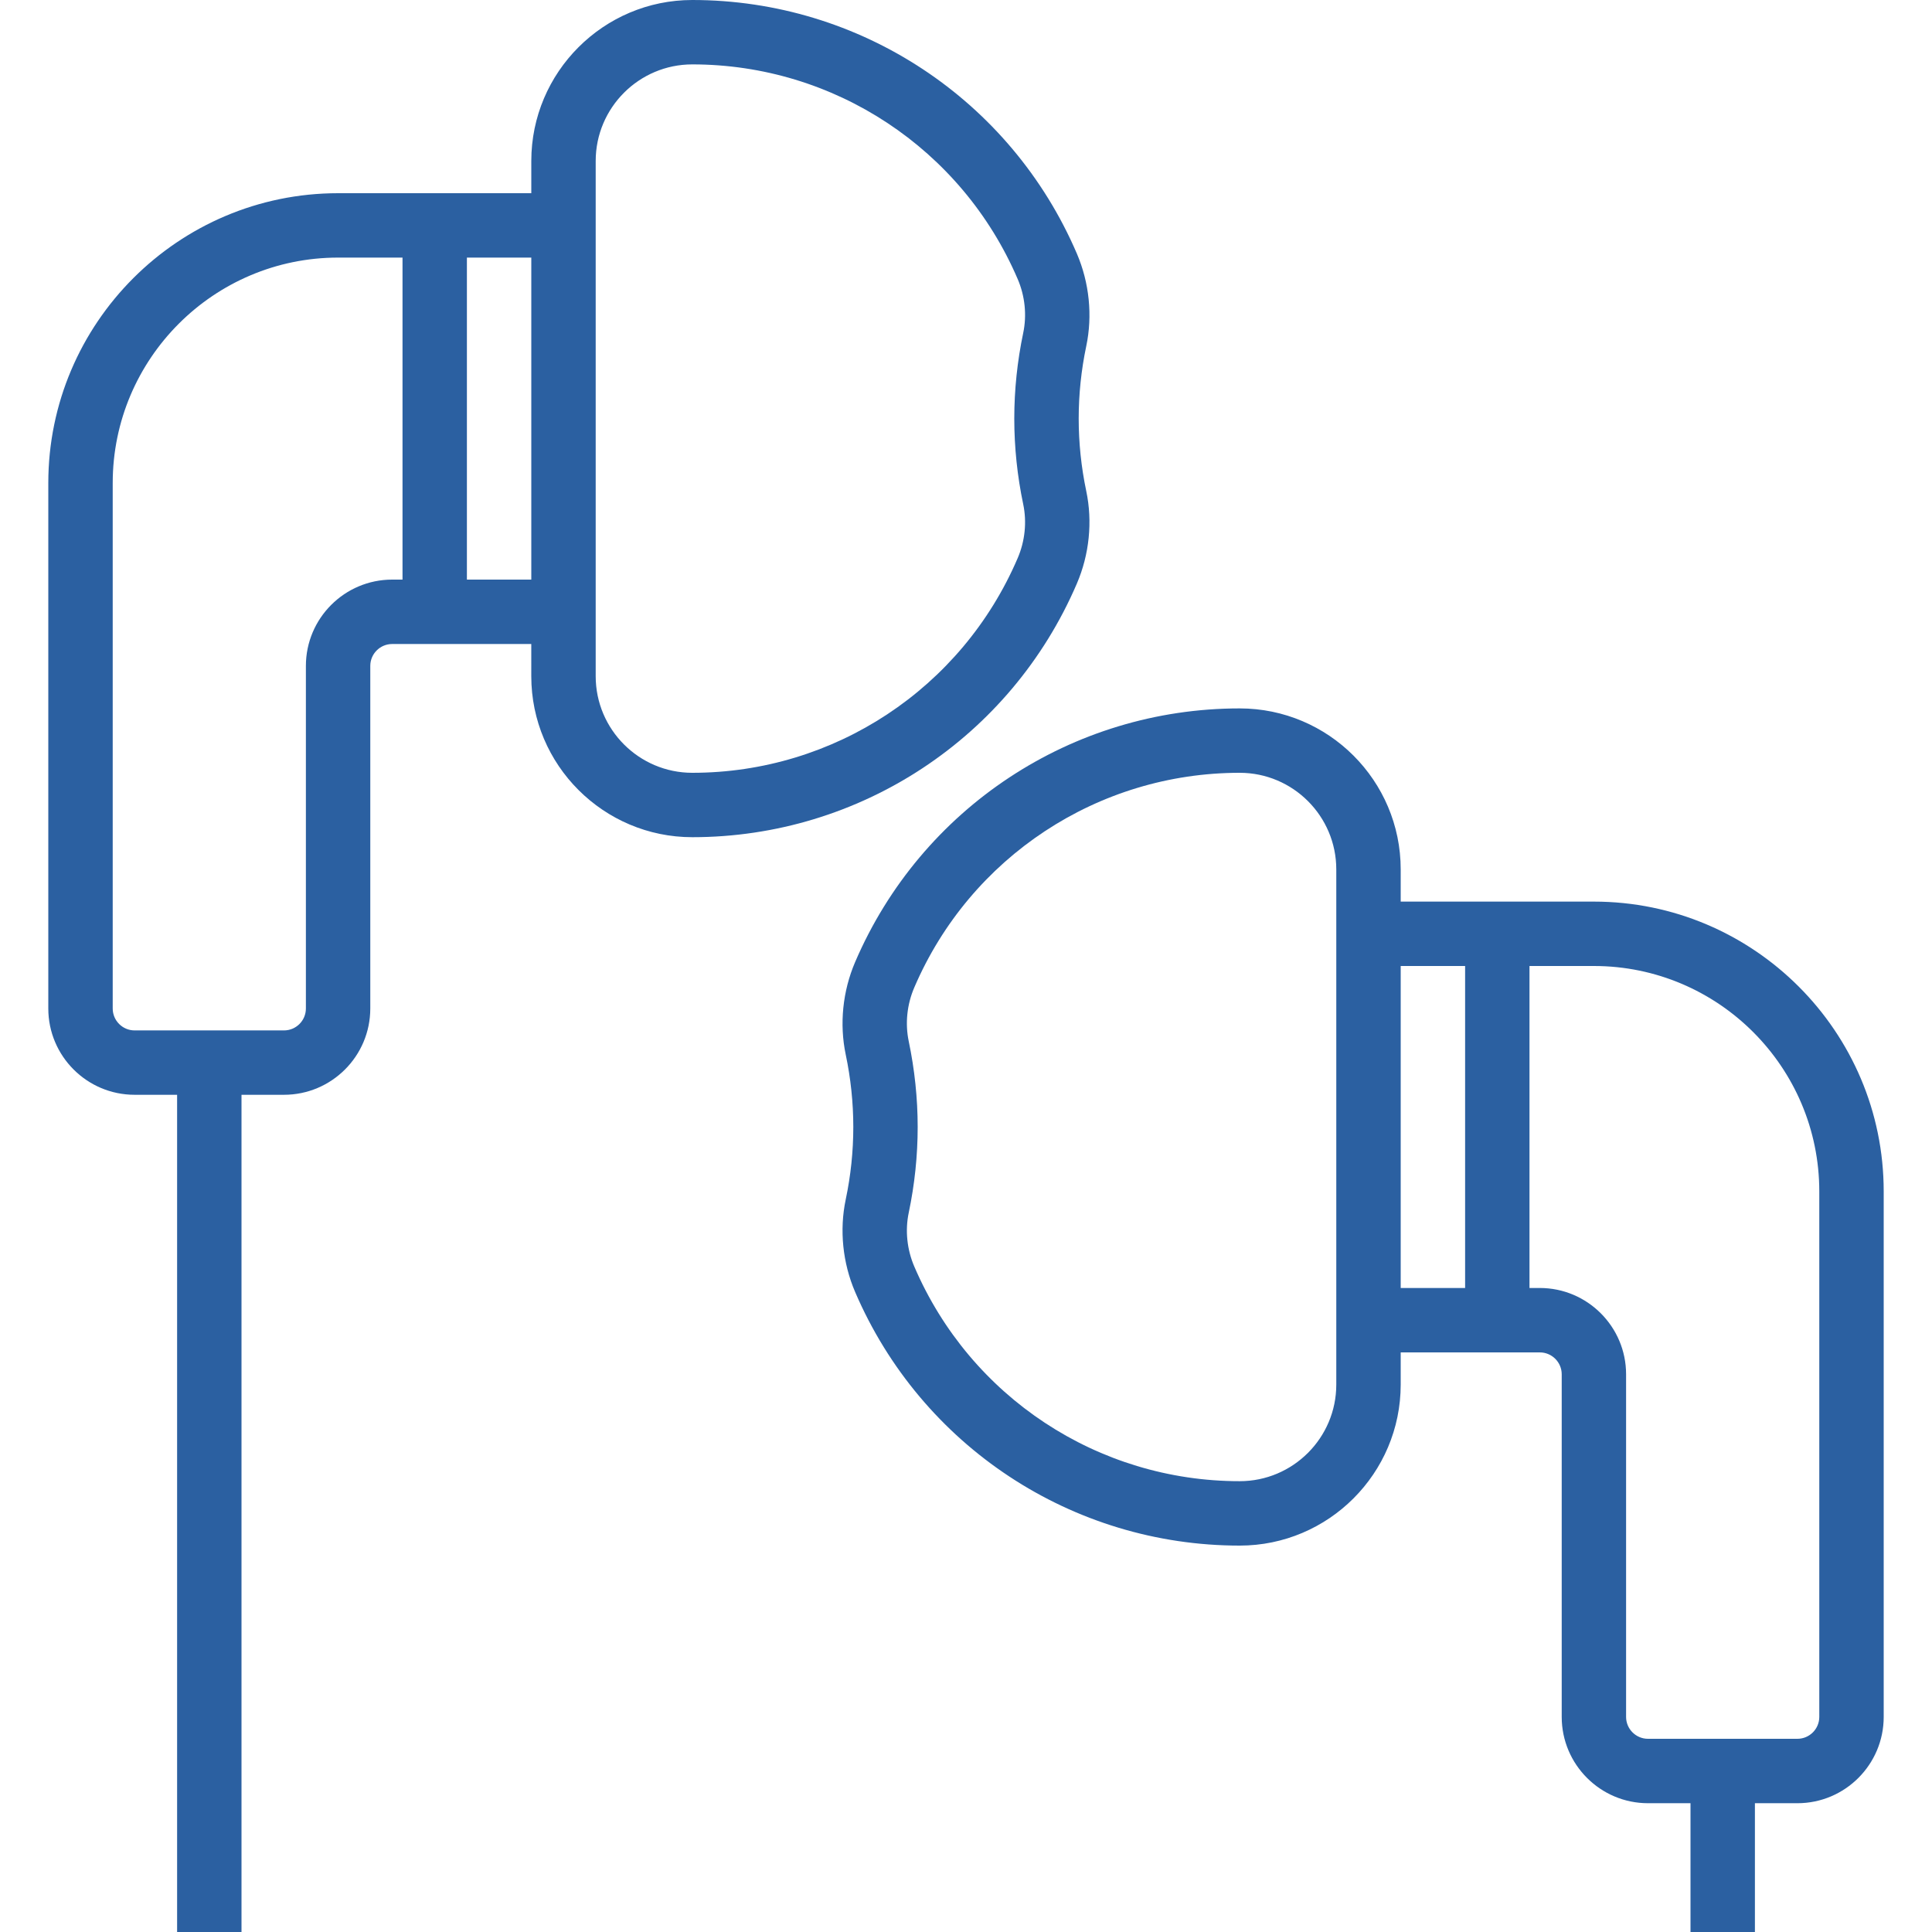
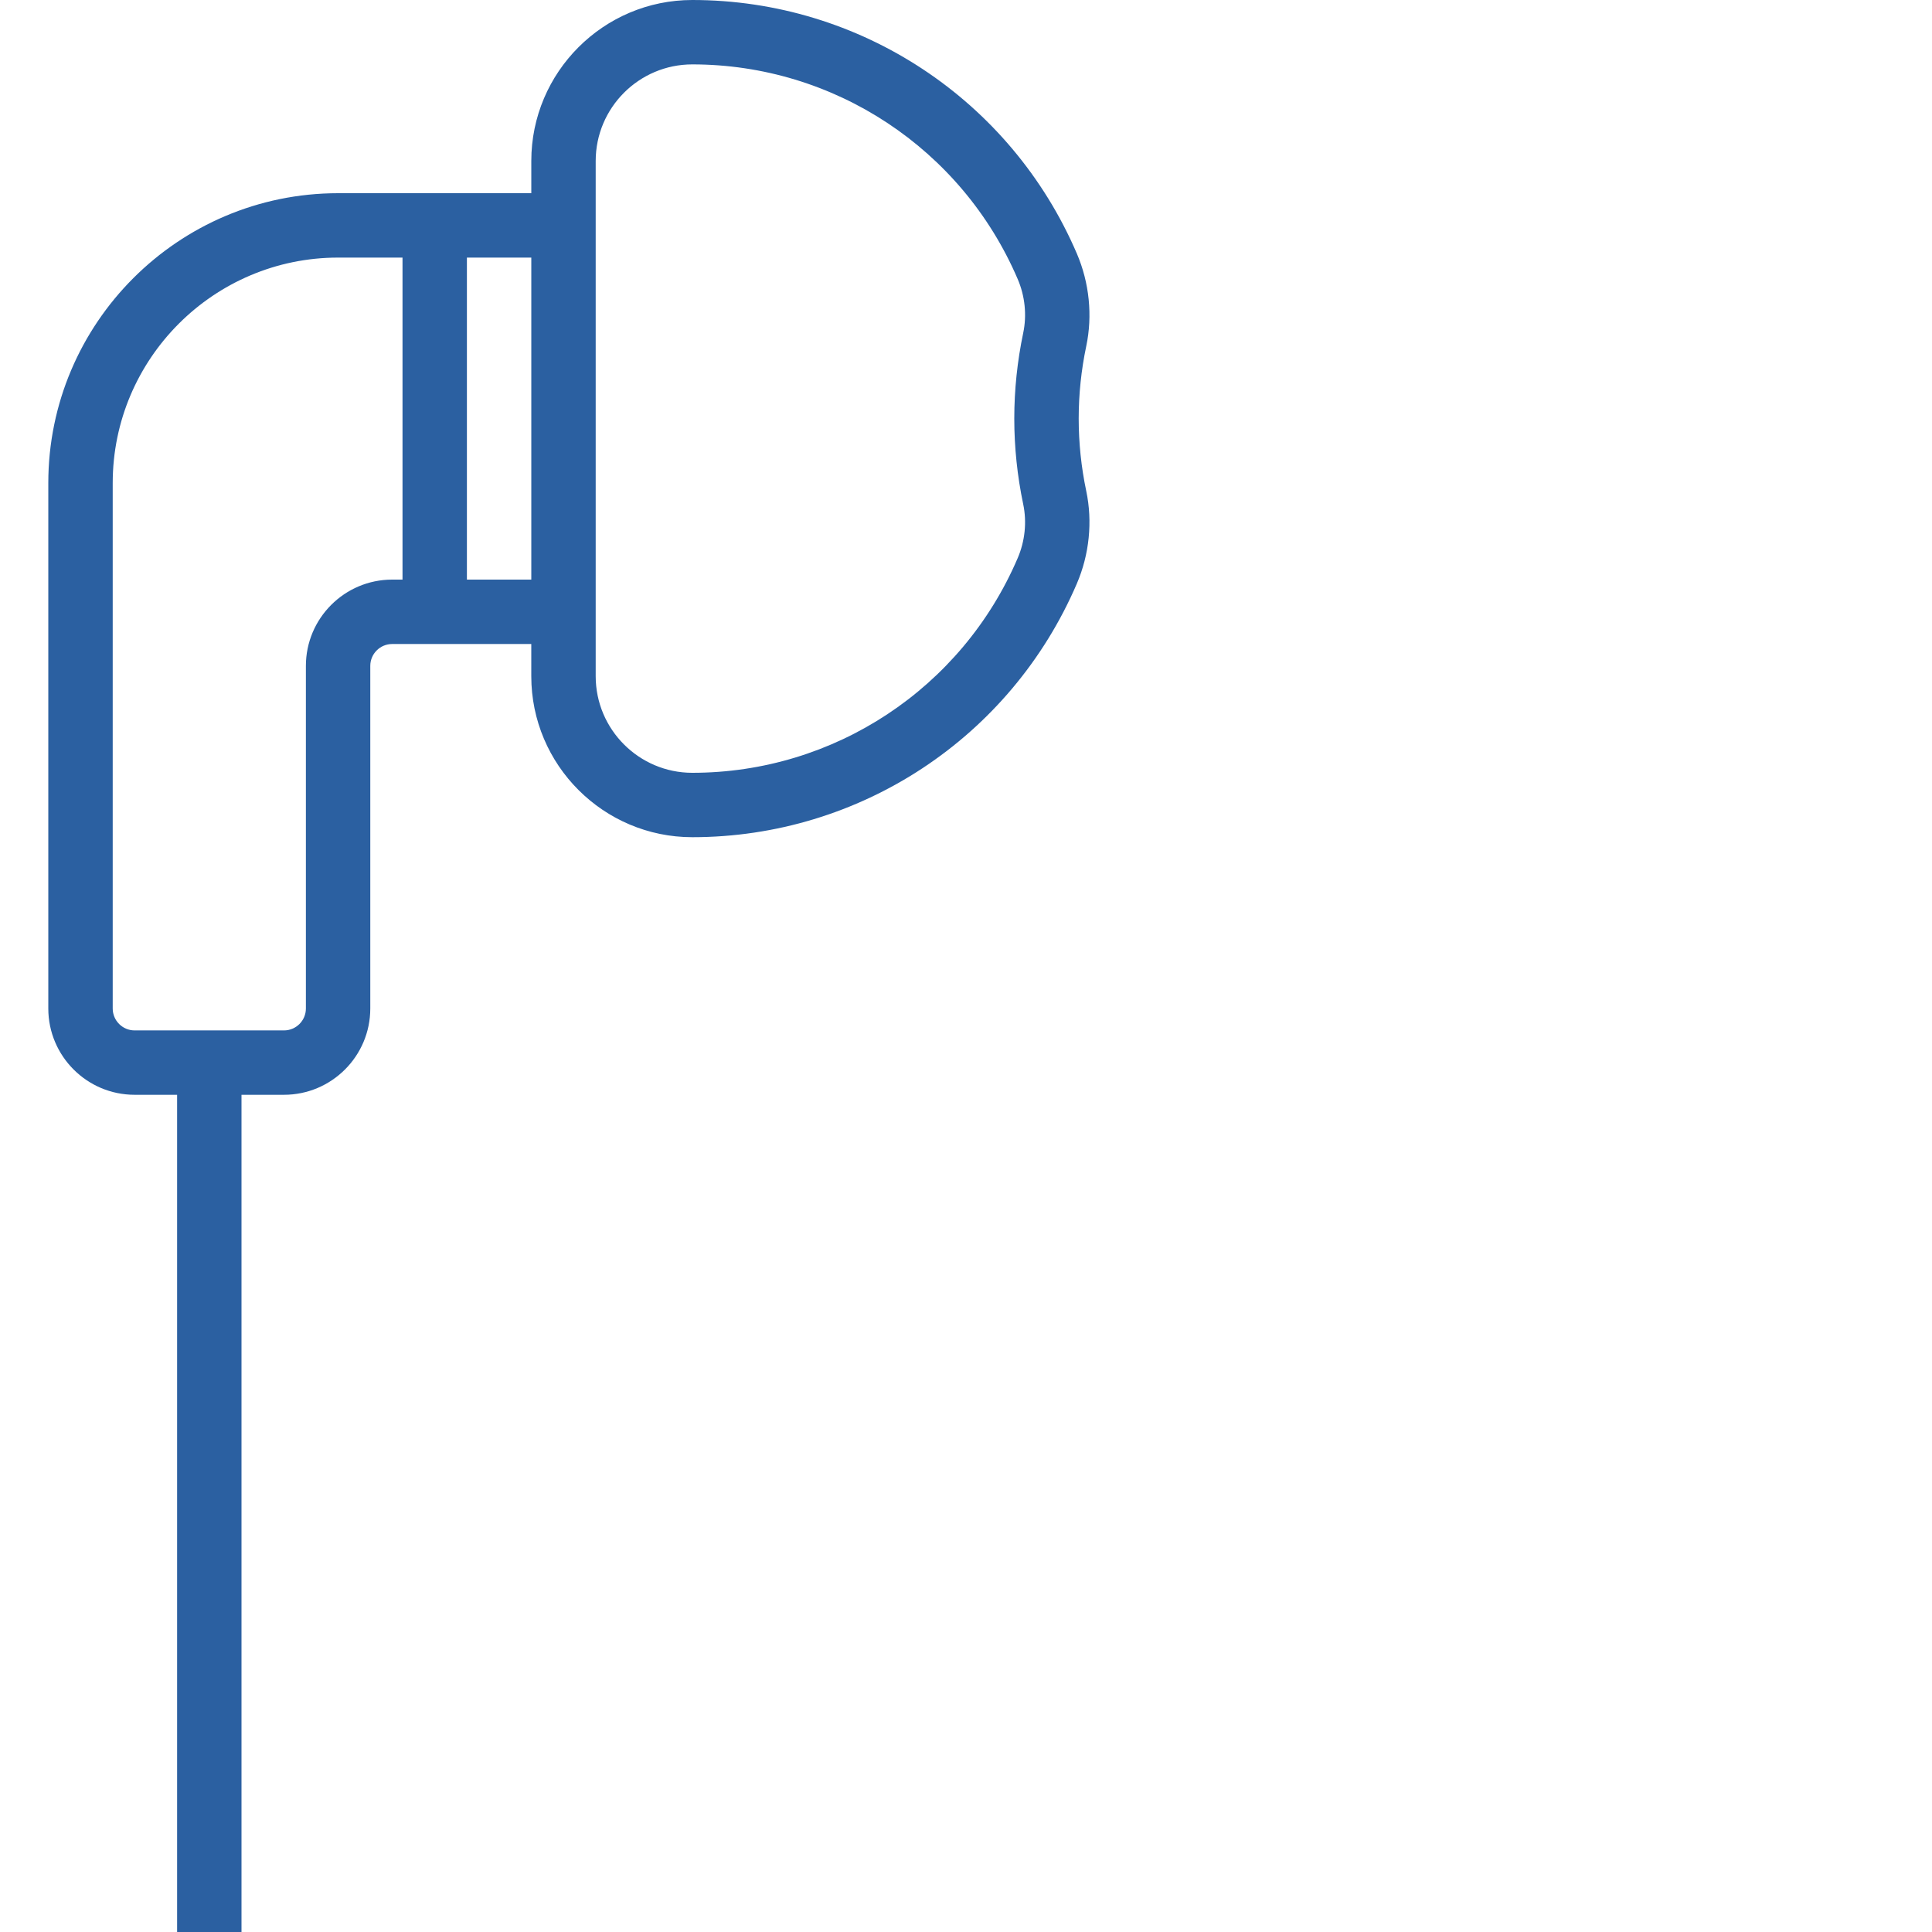
<svg xmlns="http://www.w3.org/2000/svg" version="1.1" id="Capa_1" x="0px" y="0px" width="100px" height="100px" viewBox="0 0 100 100" enable-background="new 0 0 100 100" xml:space="preserve">
  <g>
-     <path fill="#2B60A1" d="M82.5,46.667h-10V45c0-4.595-3.738-8.333-8.334-8.333c-8.67,0-16.483,5.153-19.904,13.127   c-0.646,1.506-0.82,3.208-0.487,4.792c0.26,1.235,0.392,2.497,0.392,3.749c0,1.251-0.131,2.513-0.392,3.748   c-0.333,1.583-0.16,3.285,0.487,4.791C47.683,74.847,55.496,80,64.166,80c4.596,0,8.334-3.738,8.334-8.334V70h7.2   c0.625,0,1.134,0.508,1.134,1.133v17.734c0,2.463,2.003,4.467,4.466,4.467h2.2V100h3.334v-6.666h2.199   c2.463,0,4.467-2.004,4.467-4.467V61.666C97.5,53.395,90.77,46.667,82.5,46.667z M69.166,71.666c0,2.758-2.242,5-5,5   c-7.334,0-13.946-4.359-16.841-11.107c-0.38-0.882-0.482-1.872-0.289-2.79c0.307-1.462,0.463-2.954,0.463-4.435   c0-1.482-0.157-2.975-0.463-4.436c-0.193-0.918-0.092-1.908,0.289-2.79C50.22,44.36,56.832,40,64.166,40c2.758,0,5,2.243,5,5v1.667   V70V71.666z M72.5,50h3.334v16.666H72.5V50z M94.166,88.867c0,0.625-0.508,1.133-1.133,1.133H85.3   c-0.625,0-1.134-0.508-1.134-1.133V71.133c0-2.463-2.003-4.467-4.466-4.467h-0.534V50H82.5c6.434,0,11.666,5.234,11.666,11.666   V88.867z" />
    <path fill="#2B60A1" d="M55.738,30.207c0.646-1.506,0.82-3.208,0.486-4.792c-0.26-1.235-0.391-2.497-0.391-3.749   c0-1.251,0.131-2.513,0.391-3.748c0.334-1.583,0.16-3.285-0.486-4.792C52.316,5.153,44.503,0,35.833,0   C31.238,0,27.5,3.738,27.5,8.333V10h-10c-8.27,0-15,6.729-15,15v27.2c0,2.463,2.003,4.466,4.467,4.466h2.2V100H12.5V56.666h2.2   c2.463,0,4.466-2.003,4.466-4.466V34.467c0-0.625,0.508-1.133,1.133-1.133h7.2V35c0,4.595,3.738,8.333,8.333,8.333   C44.503,43.333,52.316,38.18,55.738,30.207z M15.833,34.467V52.2c0,0.625-0.508,1.134-1.133,1.134H6.967   c-0.625,0-1.133-0.509-1.133-1.134V25c0-6.432,5.233-11.667,11.667-11.667h3.333V30H20.3C17.837,30,15.833,32.003,15.833,34.467z    M24.167,30V13.333H27.5V30H24.167z M35.833,40c-2.757,0-5-2.243-5-5v-1.667V10V8.333c0-2.757,2.243-5,5-5   c7.335,0,13.946,4.36,16.841,11.108c0.38,0.881,0.481,1.872,0.288,2.79c-0.307,1.462-0.463,2.954-0.463,4.435   c0,1.482,0.156,2.974,0.463,4.435c0.193,0.918,0.092,1.908-0.288,2.79C49.78,35.64,43.168,40,35.833,40z" />
  </g>
</svg>